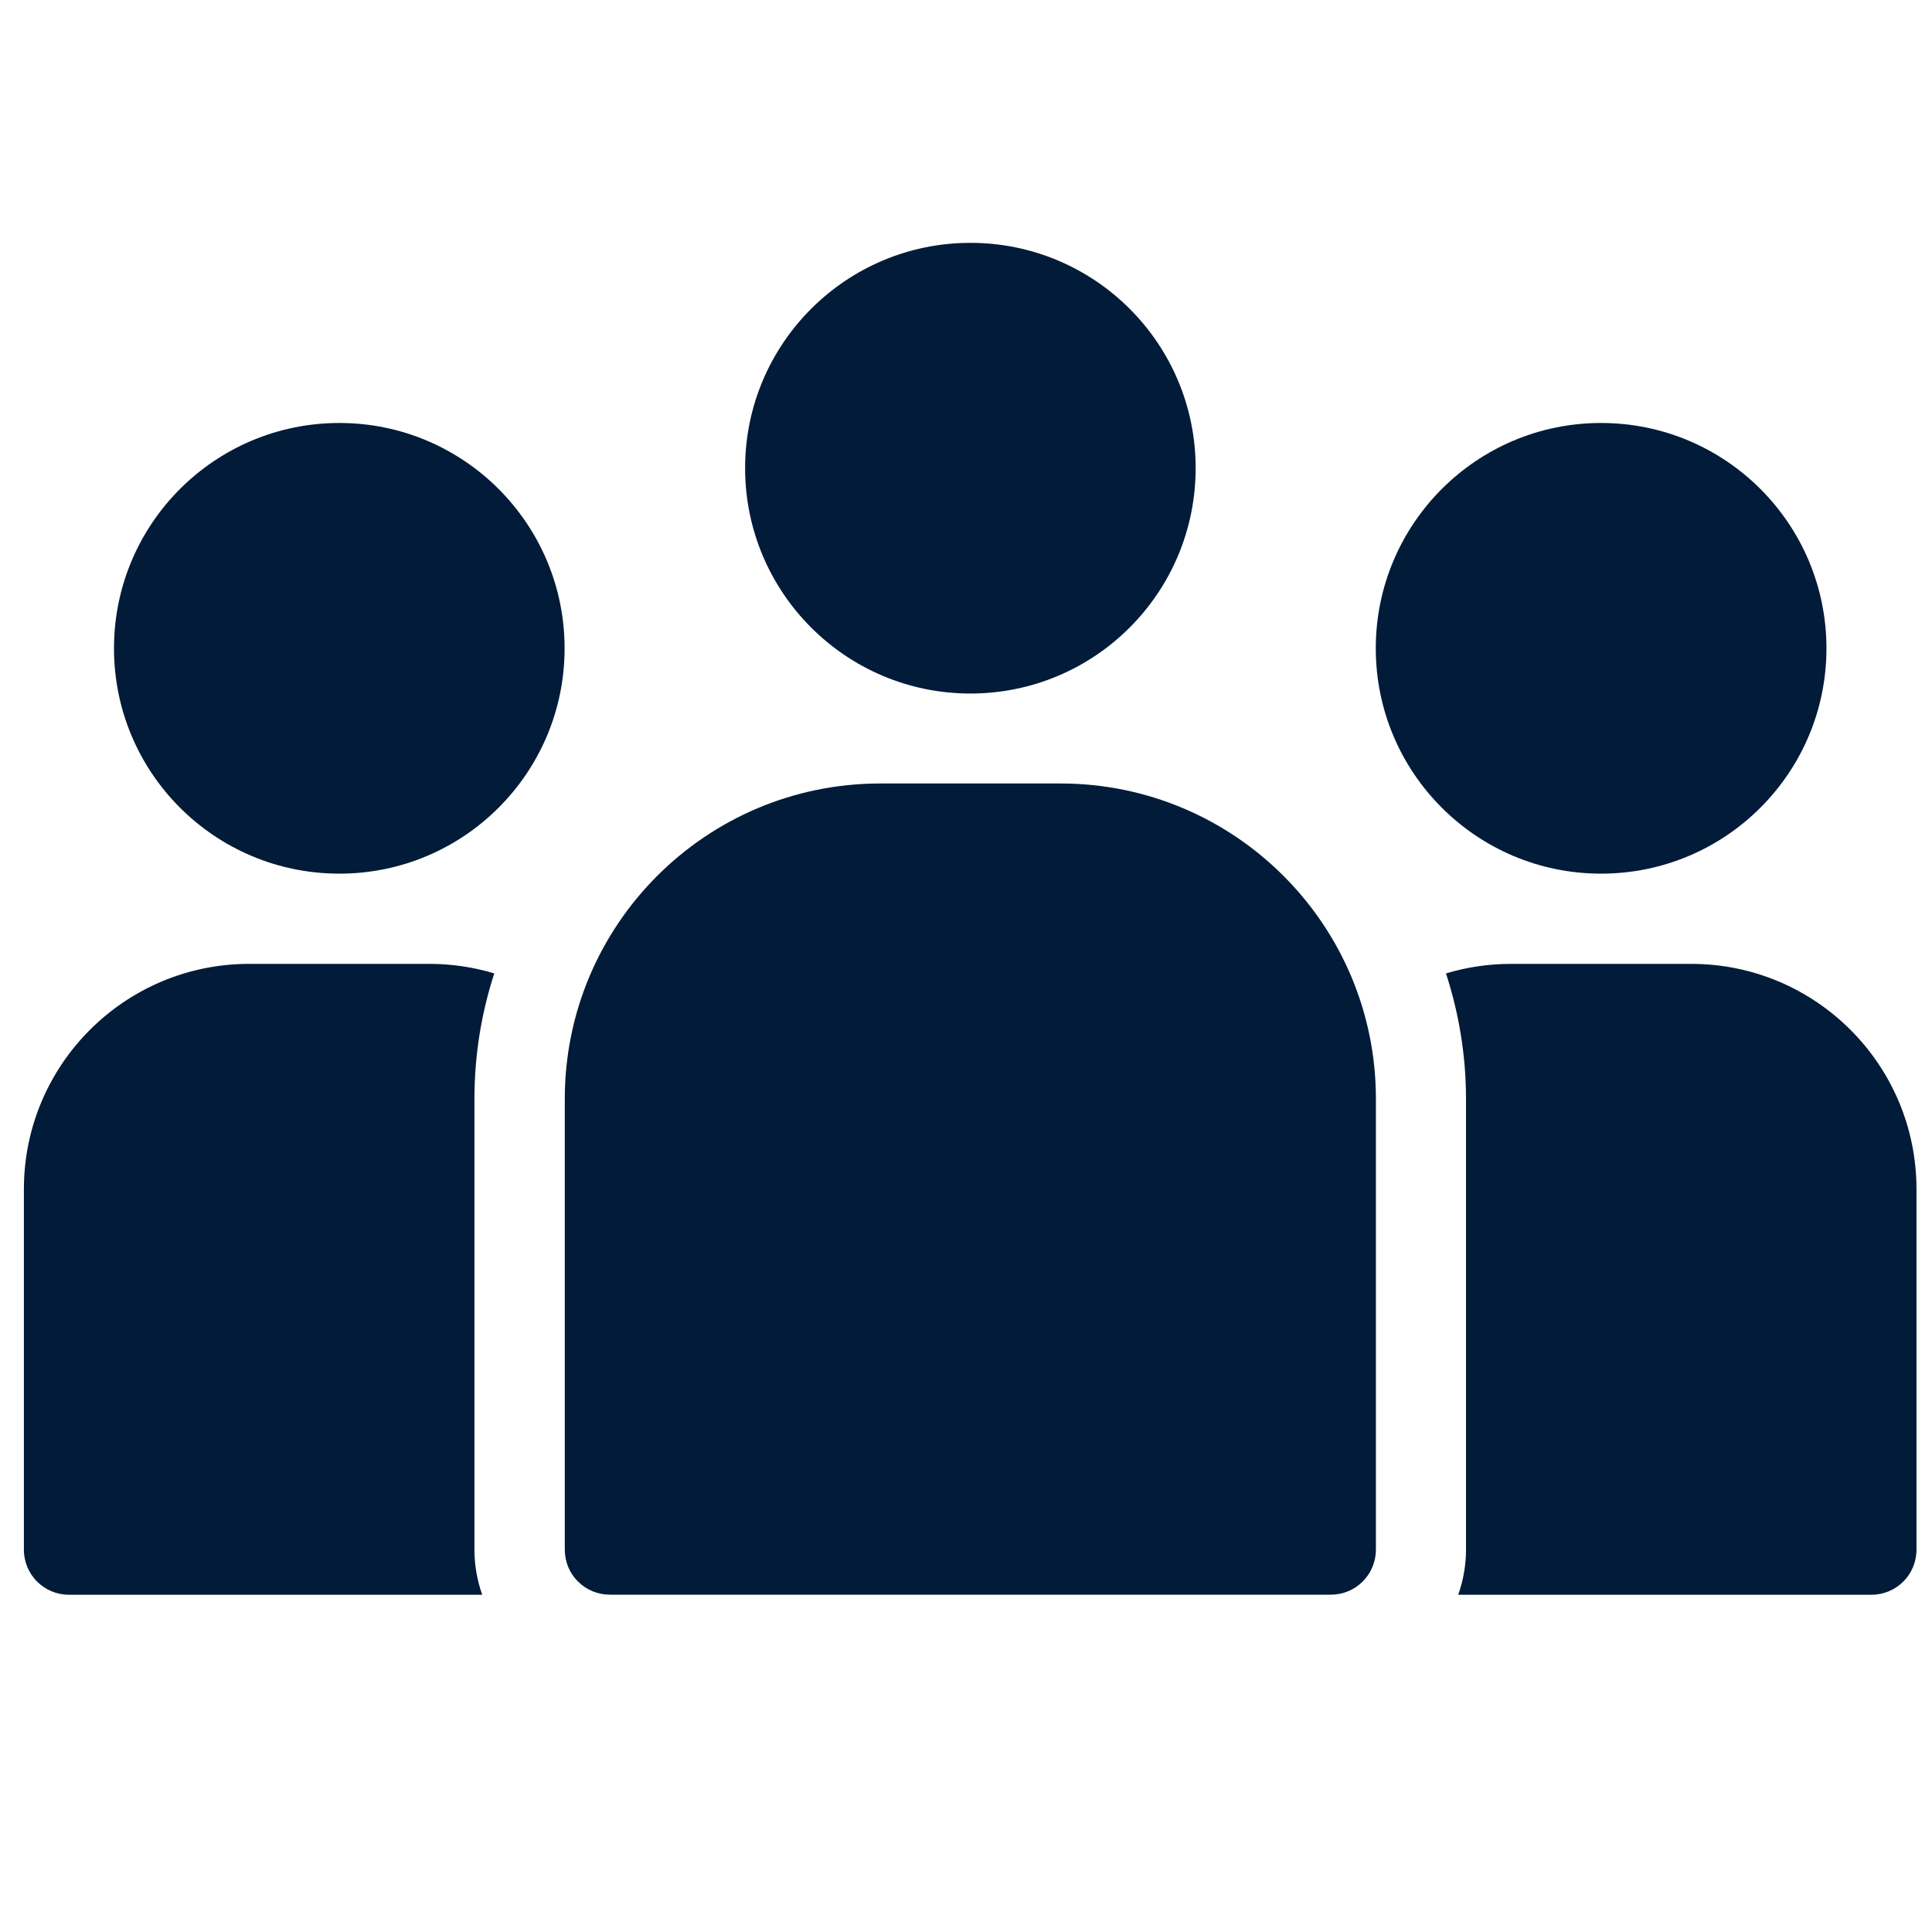
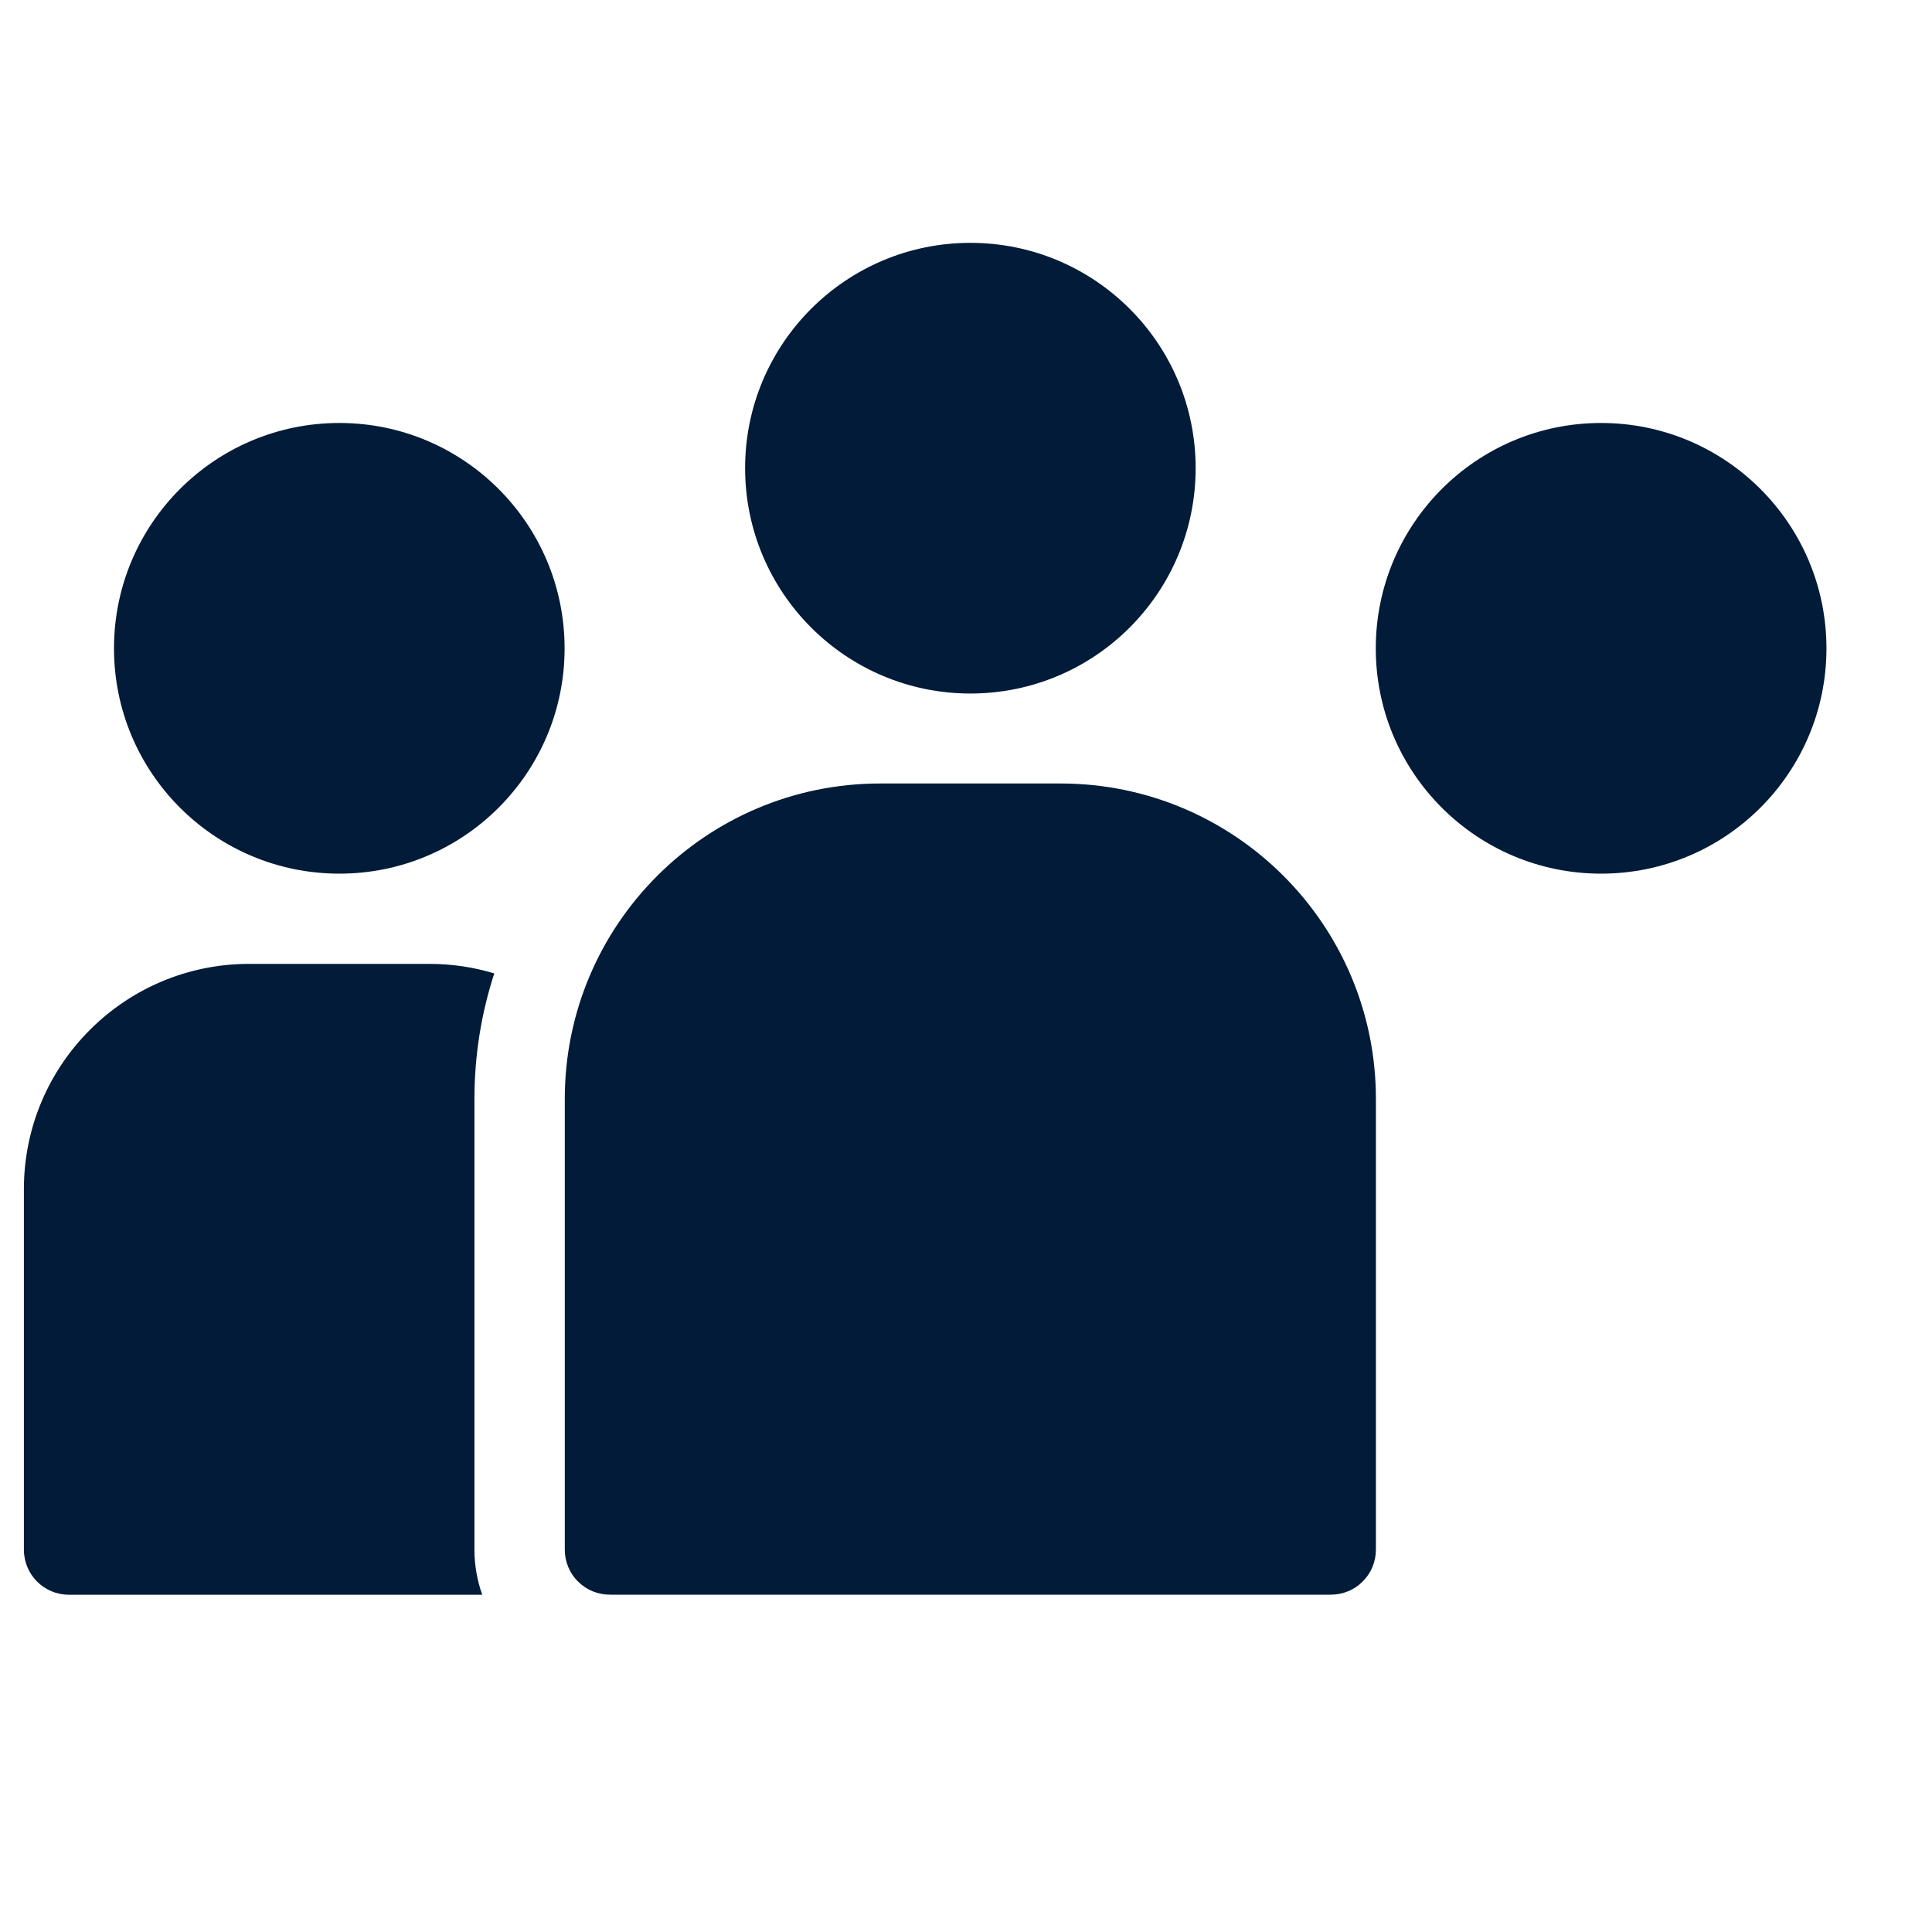
<svg xmlns="http://www.w3.org/2000/svg" width="30" height="30" viewBox="0 0 30 30" fill="none">
  <path fill-rule="evenodd" clip-rule="evenodd" d="M18.566 7.269C18.566 9.202 17.002 10.769 15.068 10.769C13.137 10.769 11.57 9.202 11.57 7.269C11.57 5.338 13.137 3.771 15.068 3.771C17.002 3.771 18.566 5.338 18.566 7.269Z" fill="#011B38" />
  <path fill-rule="evenodd" clip-rule="evenodd" d="M8.767 10.068C8.767 12 7.201 13.566 5.27 13.566C3.336 13.566 1.77 12 1.77 10.068C1.77 8.135 3.336 6.568 5.27 6.568C7.201 6.568 8.767 8.135 8.767 10.068Z" fill="#011B38" />
  <path fill-rule="evenodd" clip-rule="evenodd" d="M28.361 10.068C28.361 12 26.794 13.566 24.861 13.566C22.93 13.566 21.363 12 21.363 10.068C21.363 8.135 22.93 6.568 24.861 6.568C26.794 6.568 28.361 8.135 28.361 10.068Z" fill="#011B38" />
  <path fill-rule="evenodd" clip-rule="evenodd" d="M21.365 17.064V24.062C21.365 24.248 21.292 24.427 21.159 24.558C21.03 24.689 20.851 24.762 20.665 24.762H9.47C9.284 24.762 9.105 24.689 8.976 24.558C8.842 24.427 8.77 24.248 8.77 24.062V17.064C8.77 14.36 10.963 12.166 13.668 12.166H16.468C19.172 12.166 21.365 14.36 21.365 17.064Z" fill="#011B38" />
  <path fill-rule="evenodd" clip-rule="evenodd" d="M7.675 15.115C7.356 15.019 7.019 14.967 6.667 14.967H3.869C1.938 14.967 0.371 16.534 0.371 18.465V24.063C0.371 24.451 0.684 24.763 1.069 24.763H7.488C7.409 24.54 7.367 24.305 7.367 24.063V17.065C7.367 16.384 7.475 15.73 7.675 15.115Z" fill="#011B38" />
-   <path fill-rule="evenodd" clip-rule="evenodd" d="M22.643 24.763H29.059C29.447 24.763 29.759 24.451 29.759 24.063V18.465C29.759 16.534 28.193 14.967 26.261 14.967H23.461C23.111 14.967 22.774 15.019 22.453 15.115C22.653 15.73 22.764 16.384 22.764 17.065V24.063C22.764 24.305 22.722 24.54 22.643 24.763Z" fill="#011B38" />
</svg>